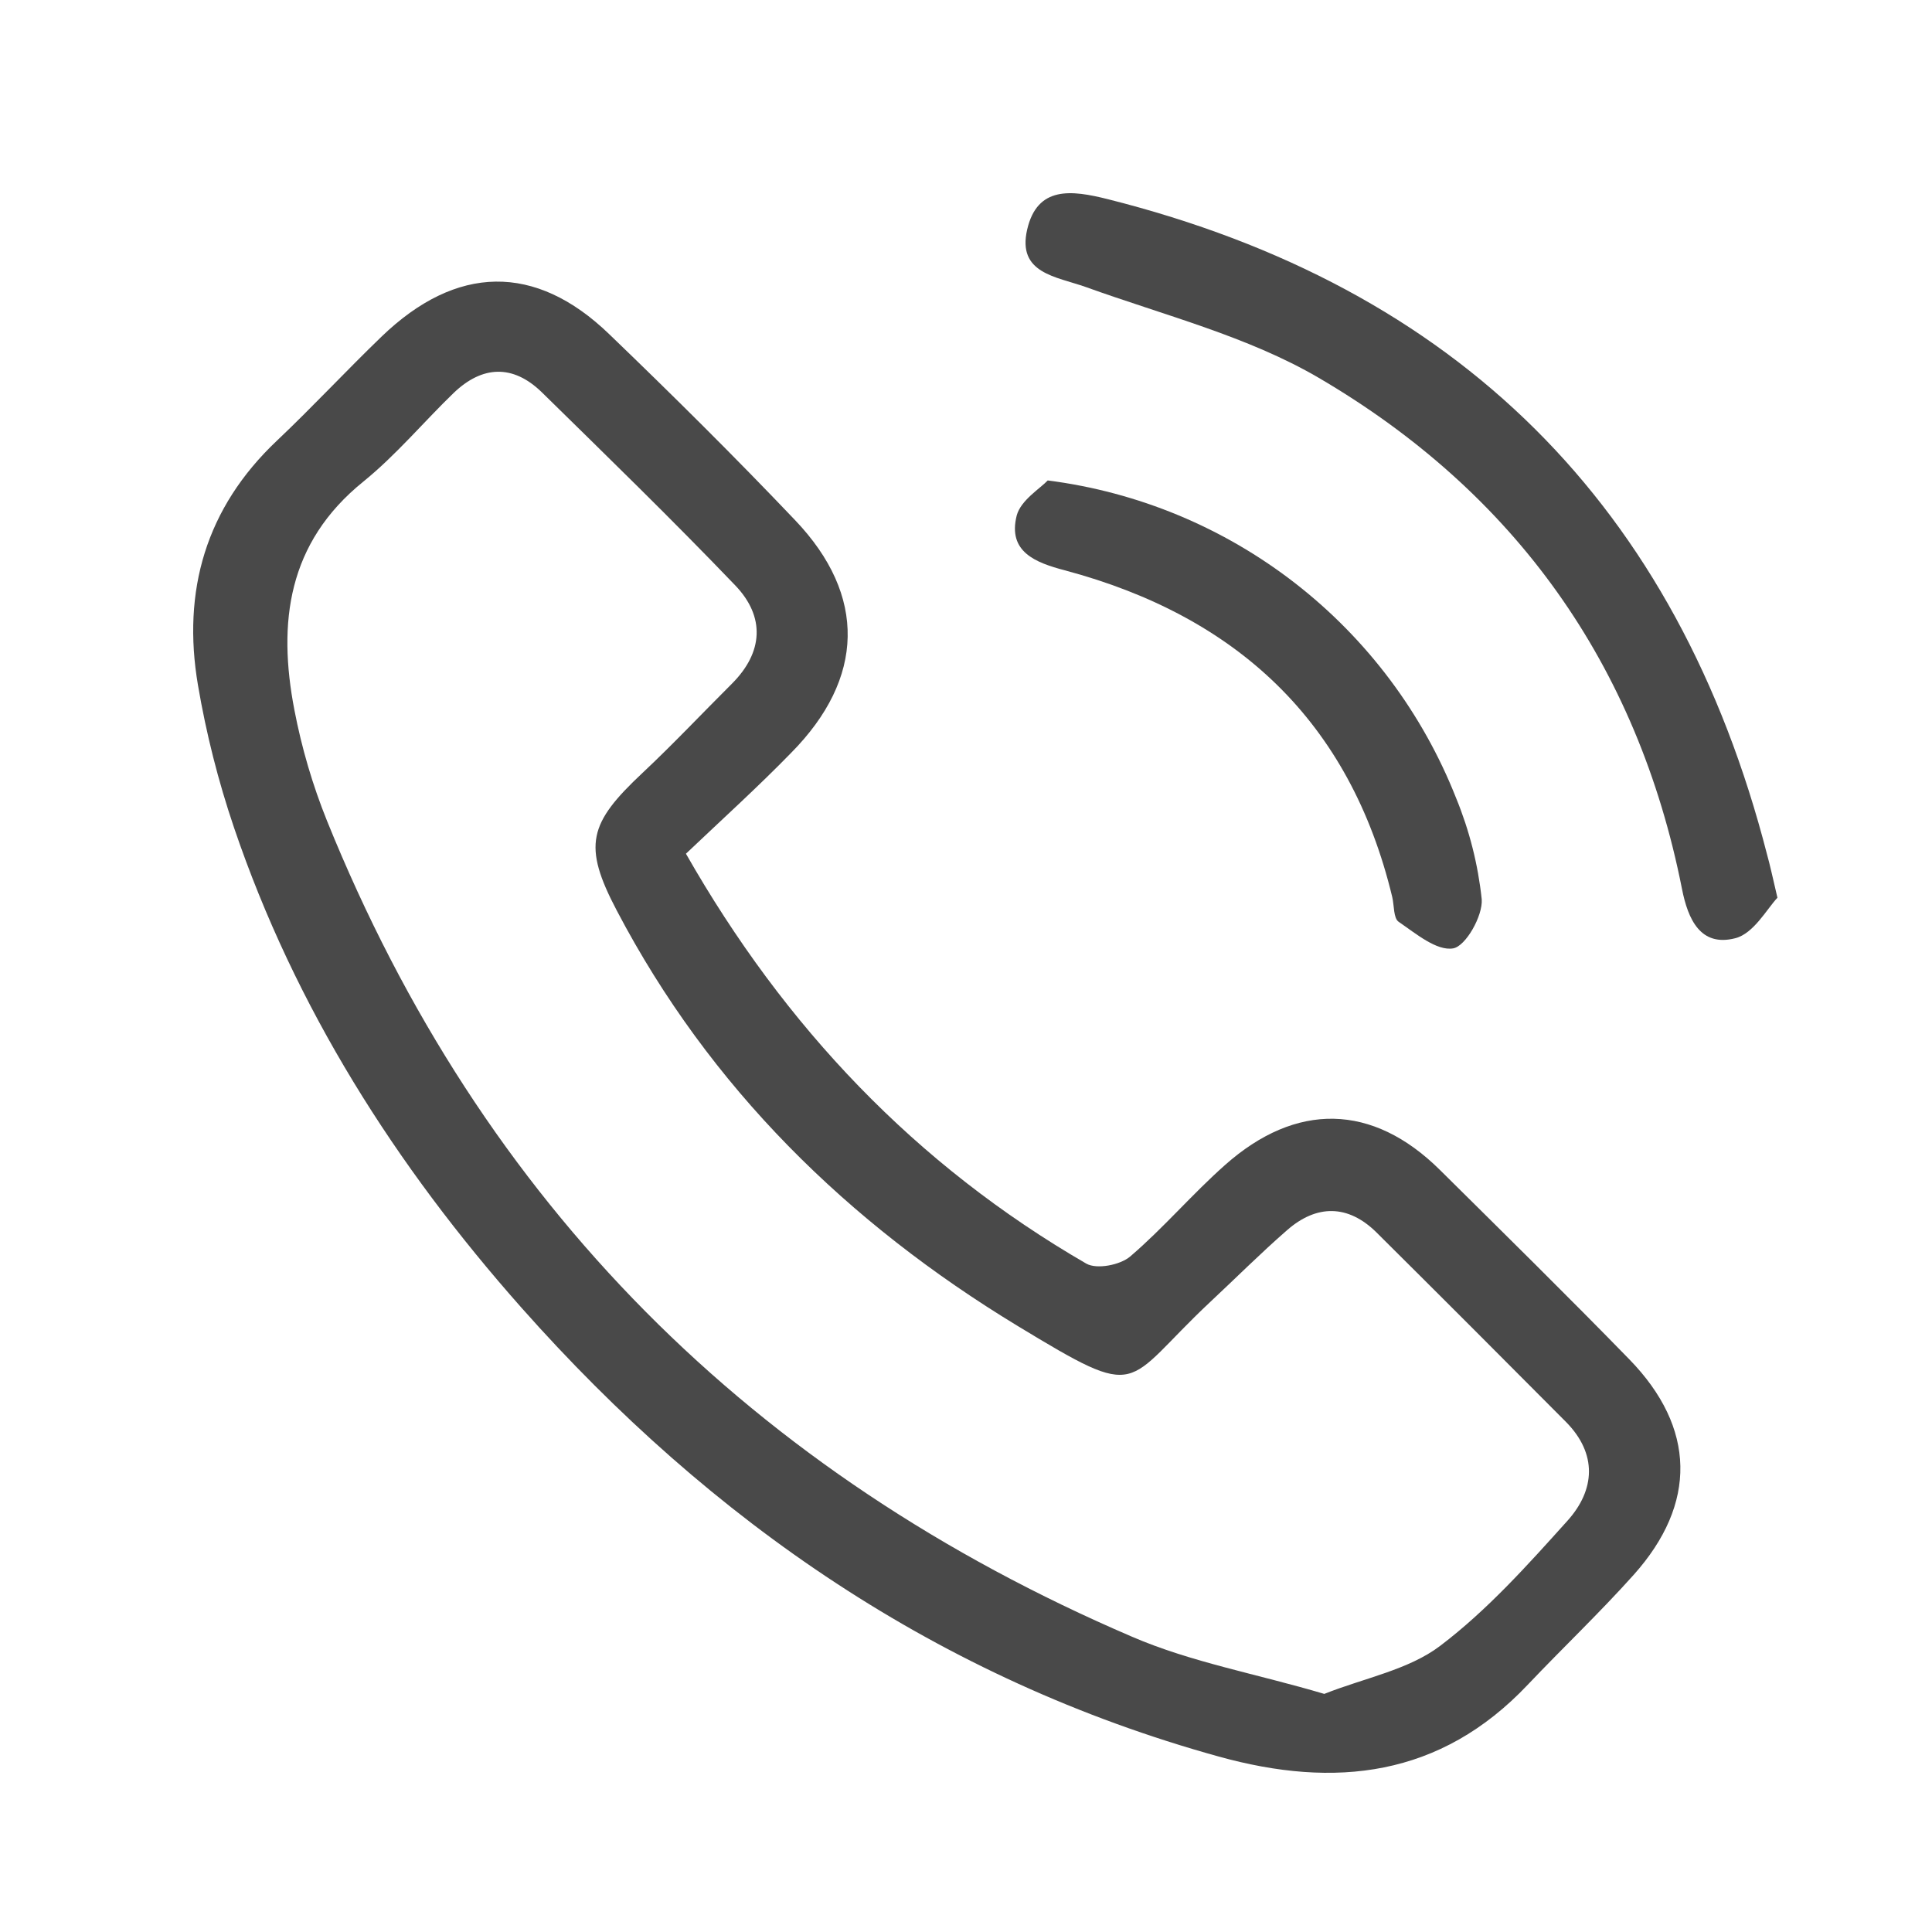
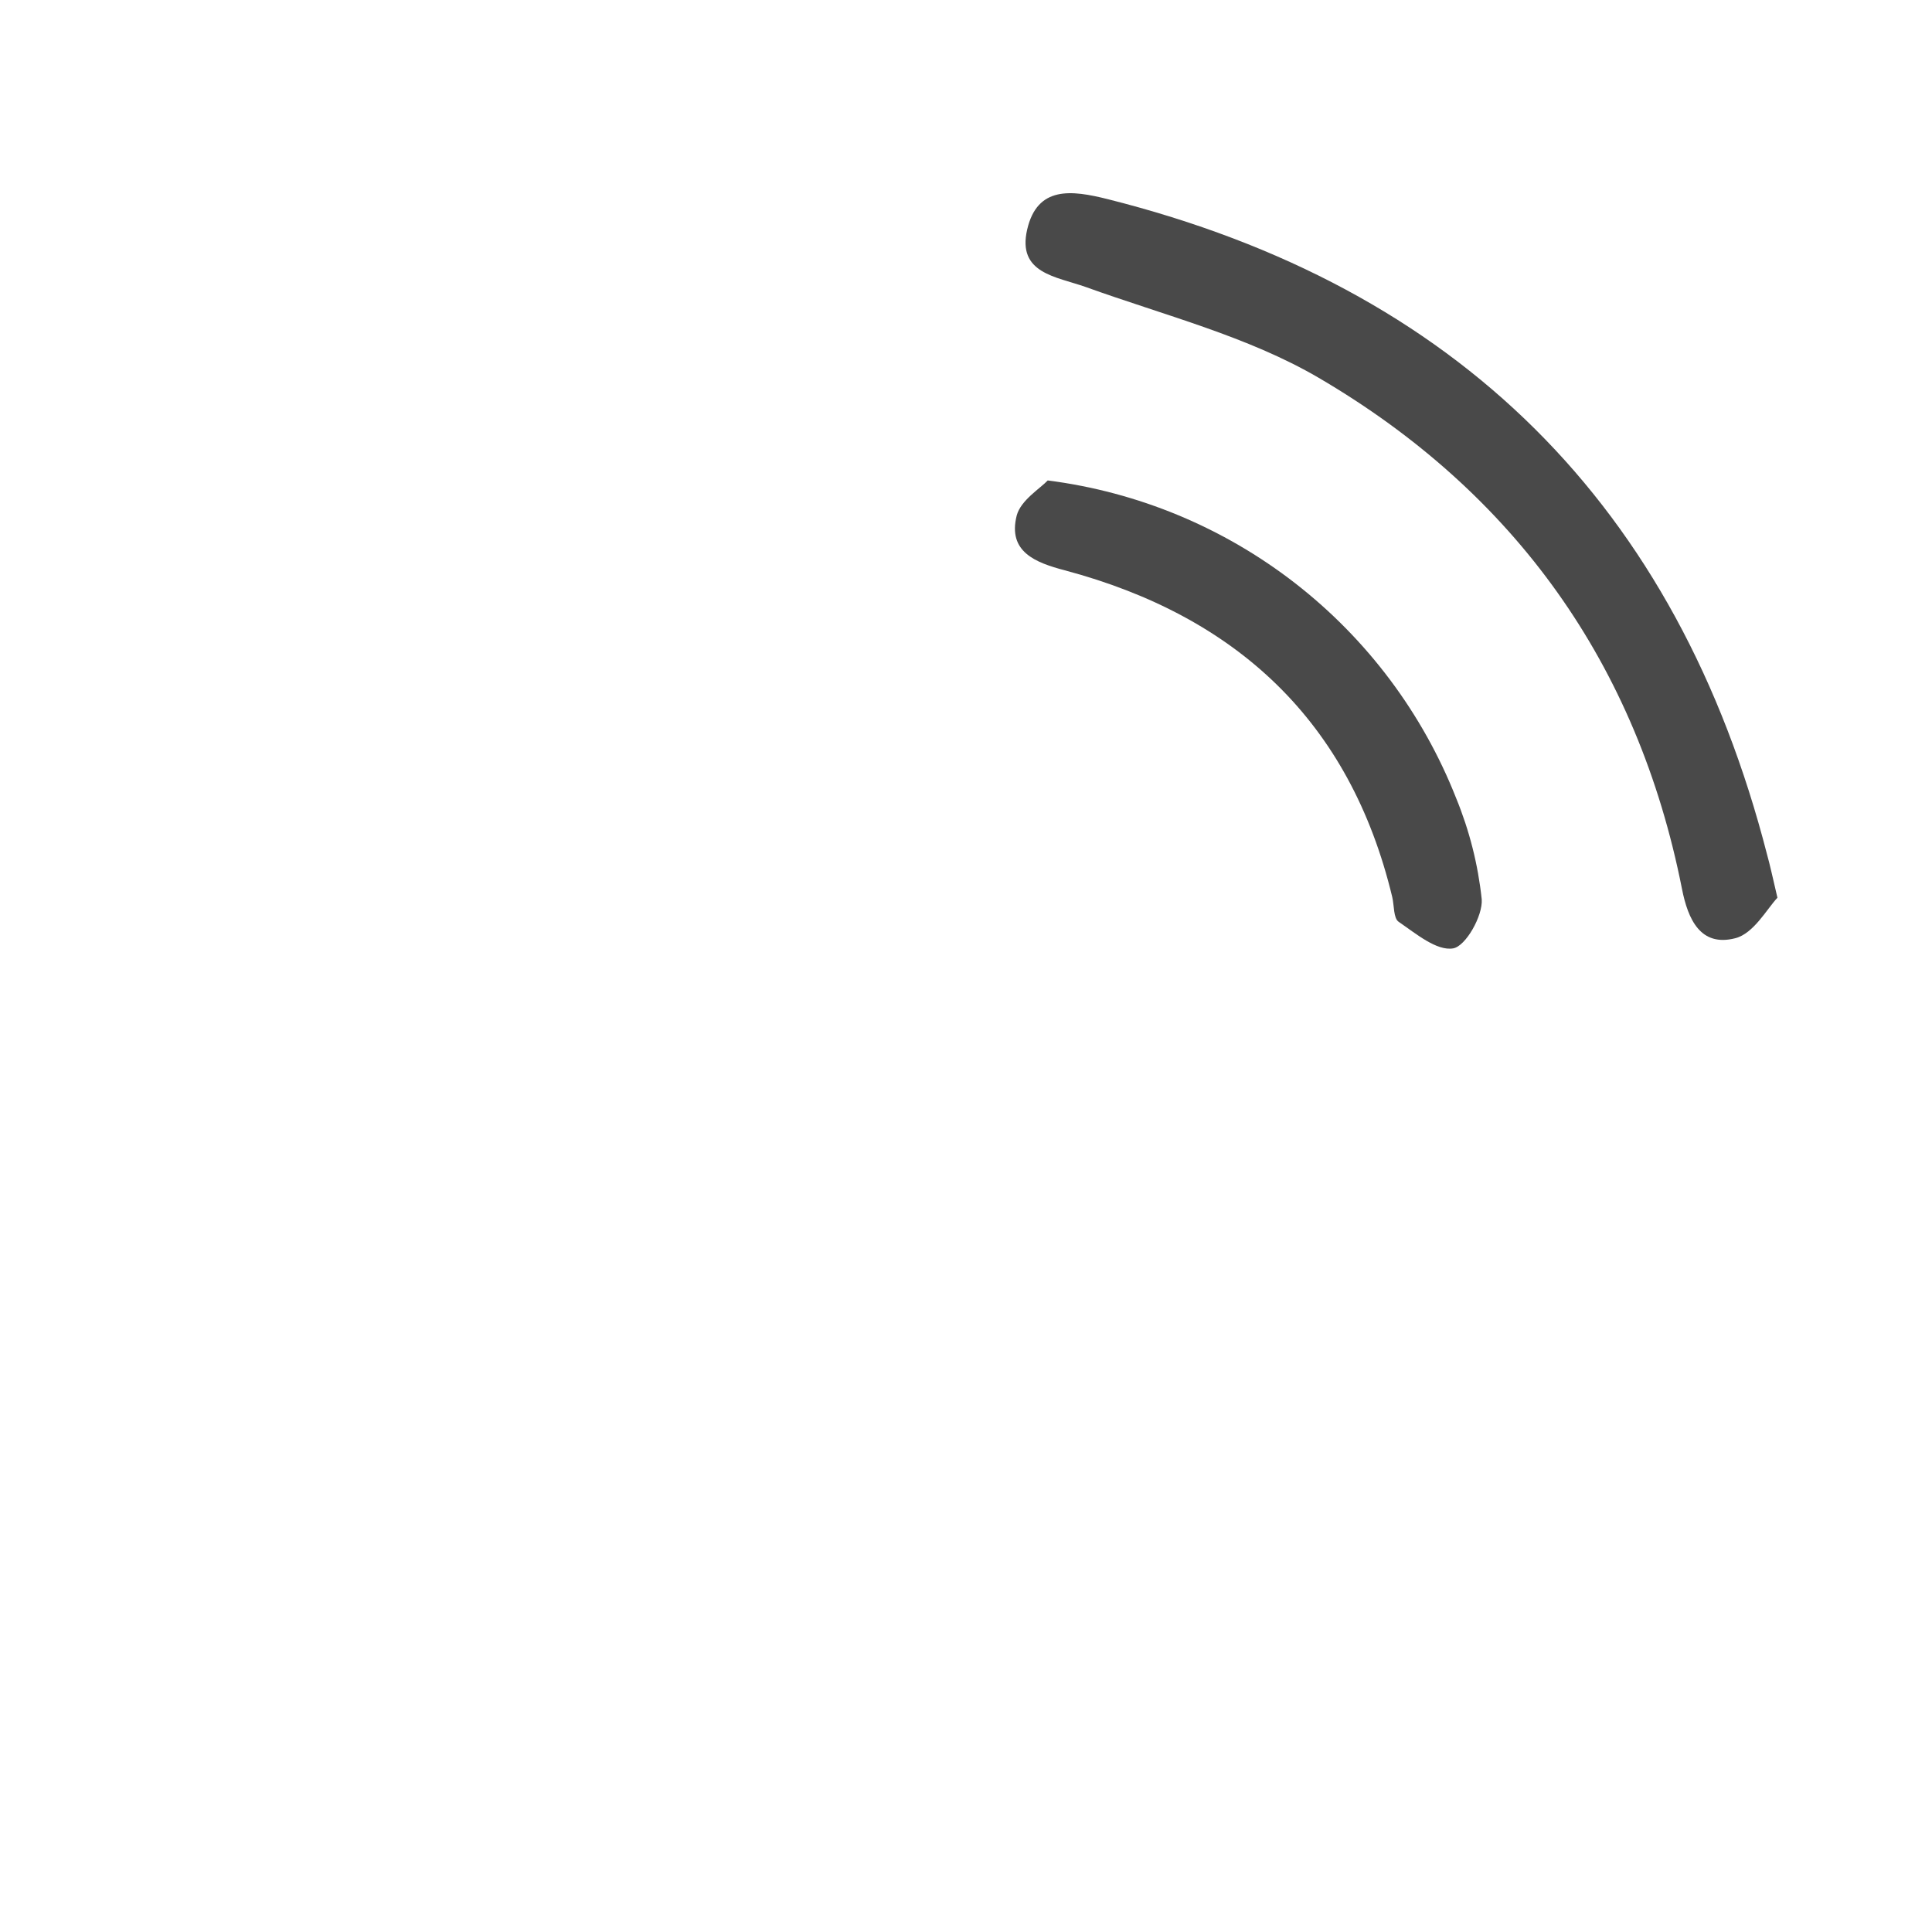
<svg xmlns="http://www.w3.org/2000/svg" width="50" height="50" viewBox="0 0 50 50" fill="none">
  <rect width="50" height="50" fill="white" />
-   <path d="M17.752 22.094C20.31 26.584 23.703 30.151 28.116 32.704C28.389 32.857 28.991 32.737 29.248 32.519C30.11 31.782 30.849 30.907 31.703 30.151C33.544 28.515 35.521 28.553 37.261 30.274C38.914 31.911 40.561 33.531 42.171 35.184C43.889 36.951 43.927 38.915 42.28 40.756C41.401 41.738 40.444 42.646 39.539 43.6C37.278 45.992 34.55 46.295 31.536 45.458C24.314 43.456 18.414 39.392 13.494 33.842C10.243 30.173 7.641 26.087 6.056 21.418C5.648 20.215 5.336 18.983 5.123 17.73C4.709 15.292 5.325 13.146 7.166 11.405C8.091 10.53 8.956 9.597 9.872 8.714C11.809 6.845 13.854 6.804 15.763 8.645C17.4 10.219 19.015 11.82 20.58 13.465C22.435 15.412 22.38 17.556 20.476 19.482C19.625 20.357 18.72 21.175 17.752 22.094ZM34.272 43.838C35.308 43.426 36.454 43.216 37.272 42.594C38.489 41.672 39.536 40.502 40.564 39.359C41.284 38.56 41.344 37.625 40.526 36.798C38.889 35.151 37.253 33.514 35.617 31.889C34.886 31.171 34.075 31.166 33.309 31.837C32.624 32.434 31.981 33.078 31.318 33.697C29.027 35.844 29.611 36.299 26.329 34.311C21.944 31.649 18.368 28.149 15.965 23.57C15.071 21.873 15.24 21.306 16.628 20.003C17.422 19.258 18.169 18.464 18.941 17.695C19.759 16.877 19.8 15.96 19.034 15.156C17.397 13.448 15.706 11.804 14.021 10.151C13.273 9.423 12.479 9.458 11.735 10.175C10.99 10.893 10.246 11.782 9.403 12.464C7.442 14.048 7.183 16.113 7.619 18.374C7.807 19.355 8.089 20.315 8.462 21.241C12.474 31.166 19.492 38.151 29.294 42.357C30.827 43.02 32.537 43.322 34.272 43.838Z" fill="#494949" />
  <path d="M46 23.233C45.727 23.523 45.384 24.161 44.909 24.281C44.009 24.513 43.684 23.793 43.529 23.002C42.378 17.187 39.198 12.746 34.13 9.779C32.289 8.702 30.132 8.162 28.1 7.428C27.328 7.155 26.321 7.076 26.583 5.941C26.845 4.807 27.729 4.919 28.664 5.153C37.723 7.43 43.413 13.085 45.733 22.121C45.806 22.383 45.864 22.65 46 23.233Z" fill="#494949" />
  <path d="M27.115 12.434C29.451 12.732 31.665 13.652 33.524 15.098C35.383 16.544 36.82 18.463 37.684 20.654C38.028 21.492 38.252 22.375 38.347 23.275C38.377 23.703 37.932 24.489 37.607 24.544C37.182 24.617 36.639 24.159 36.197 23.856C36.061 23.764 36.083 23.433 36.031 23.215C34.94 18.674 32.008 15.947 27.557 14.76C26.801 14.561 26.073 14.283 26.313 13.339C26.419 12.944 26.927 12.636 27.115 12.434Z" fill="#494949" />
</svg>